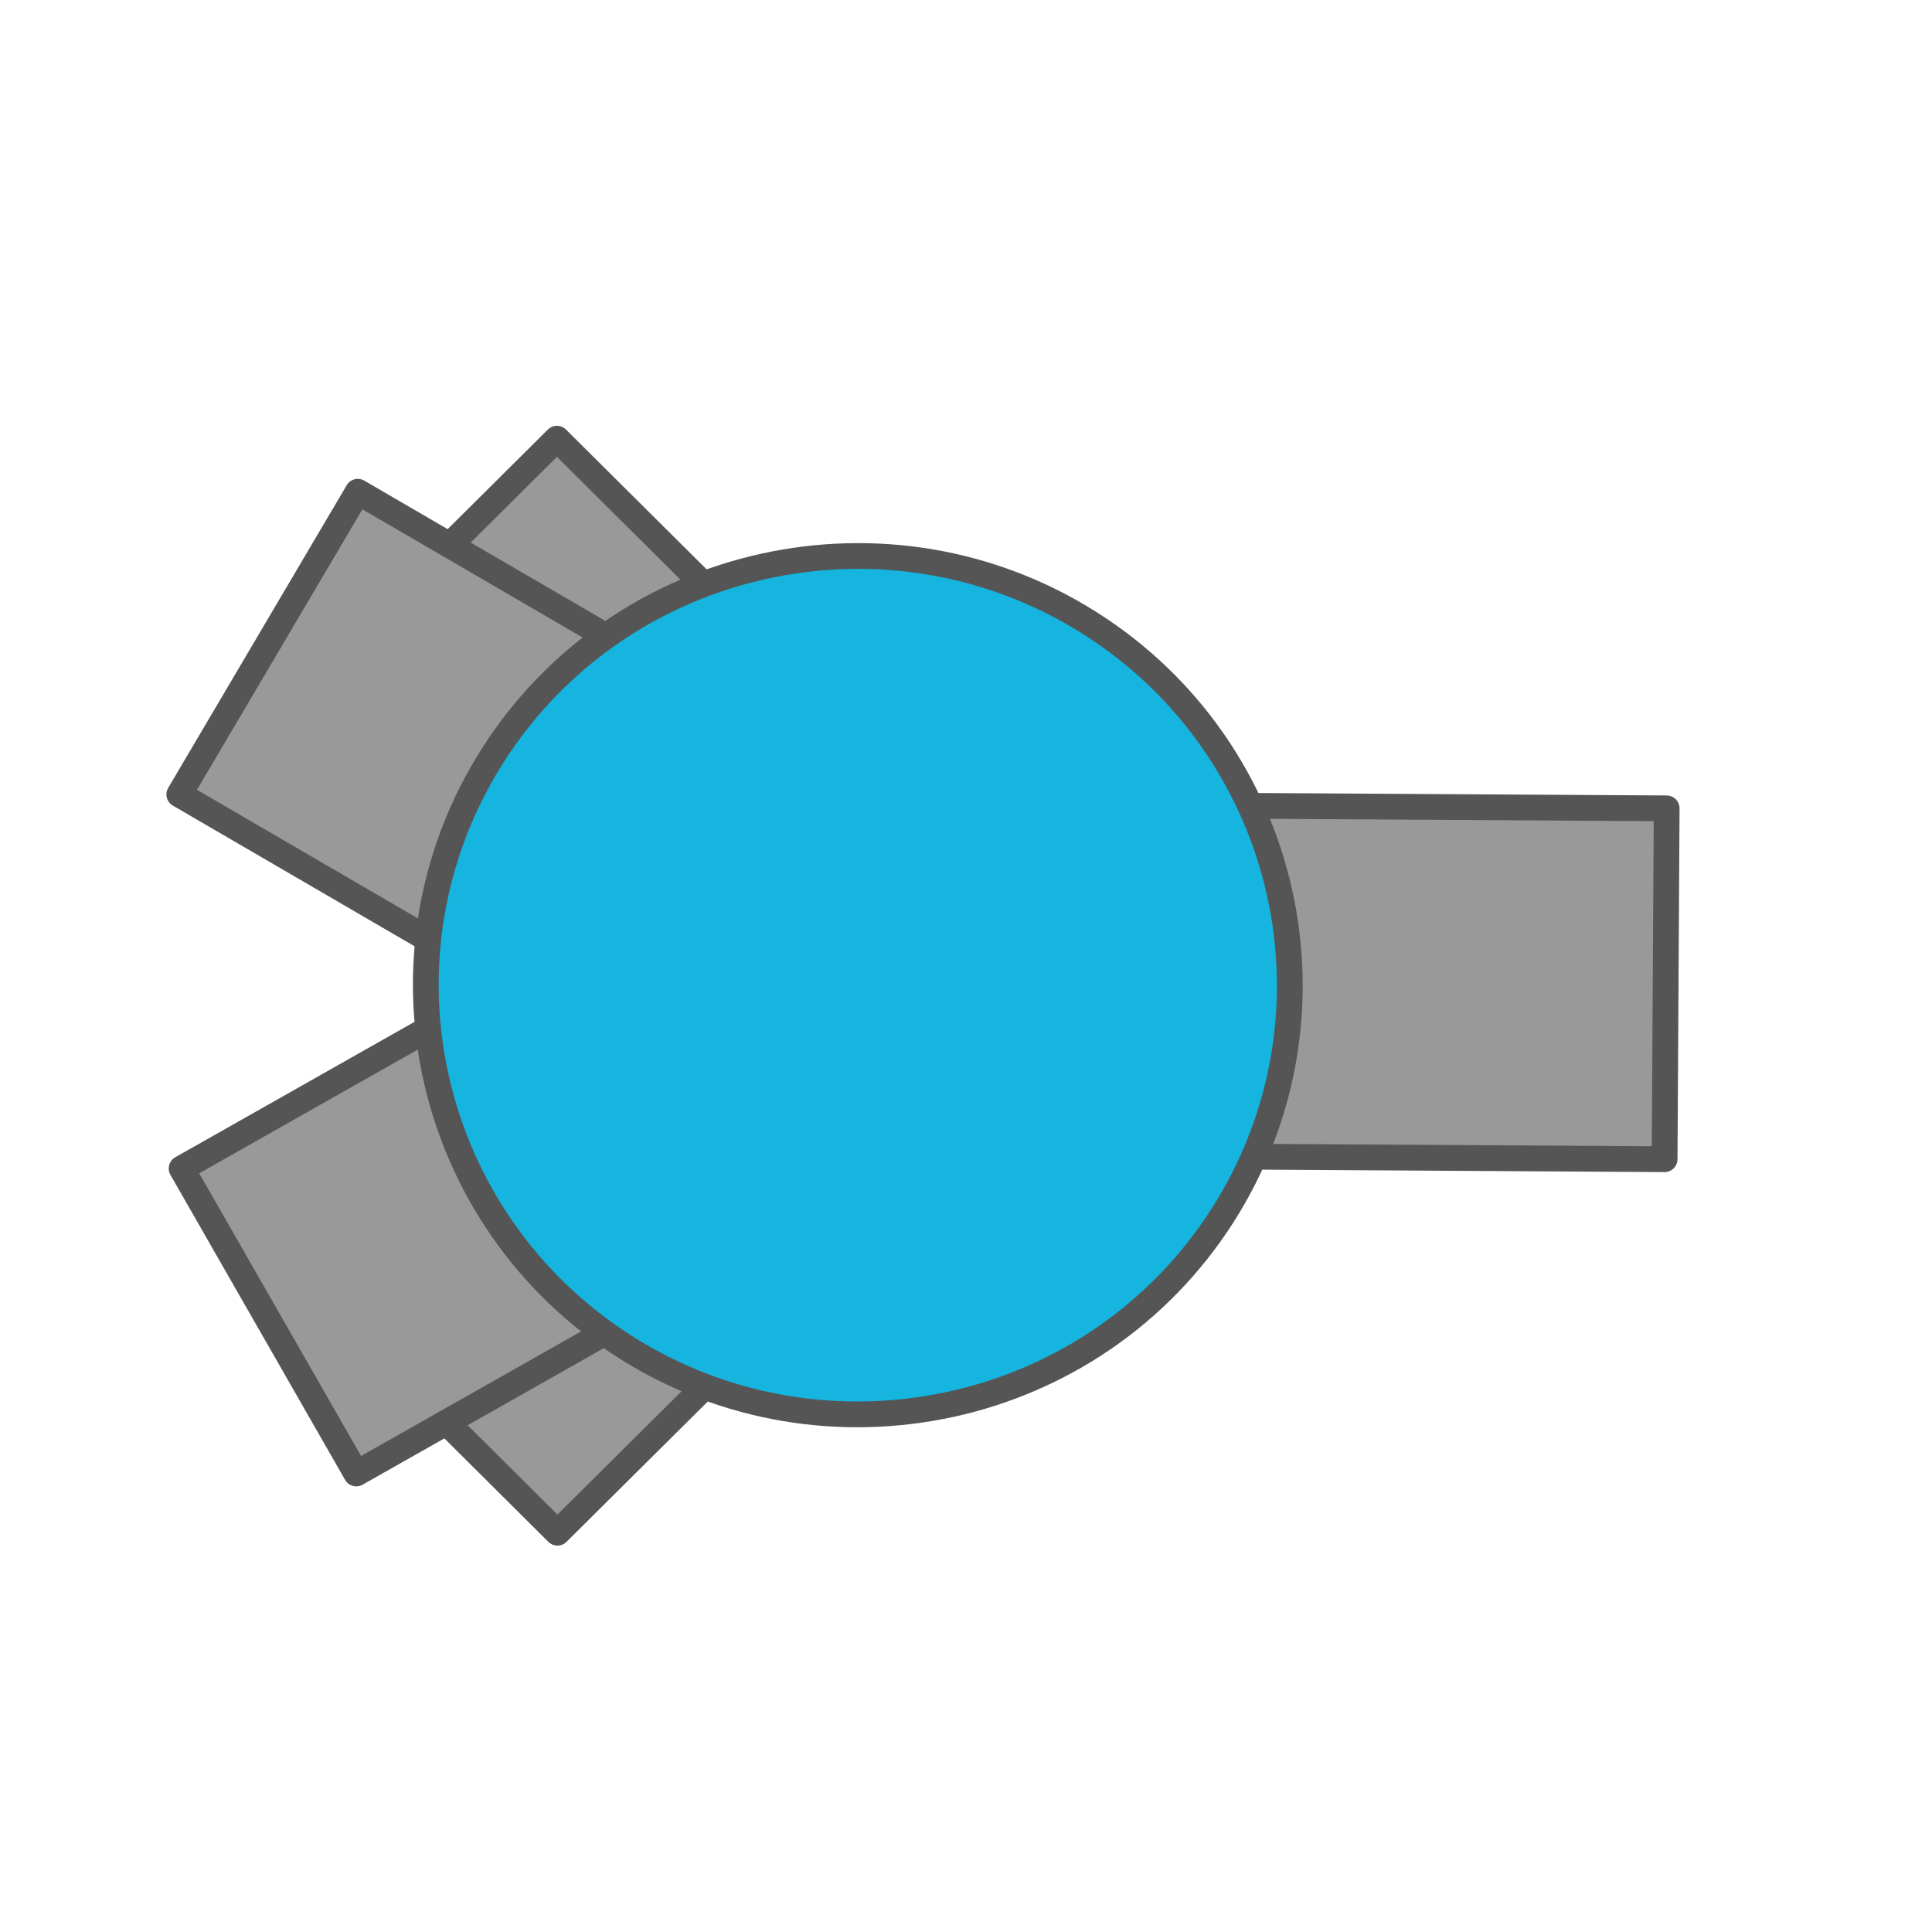
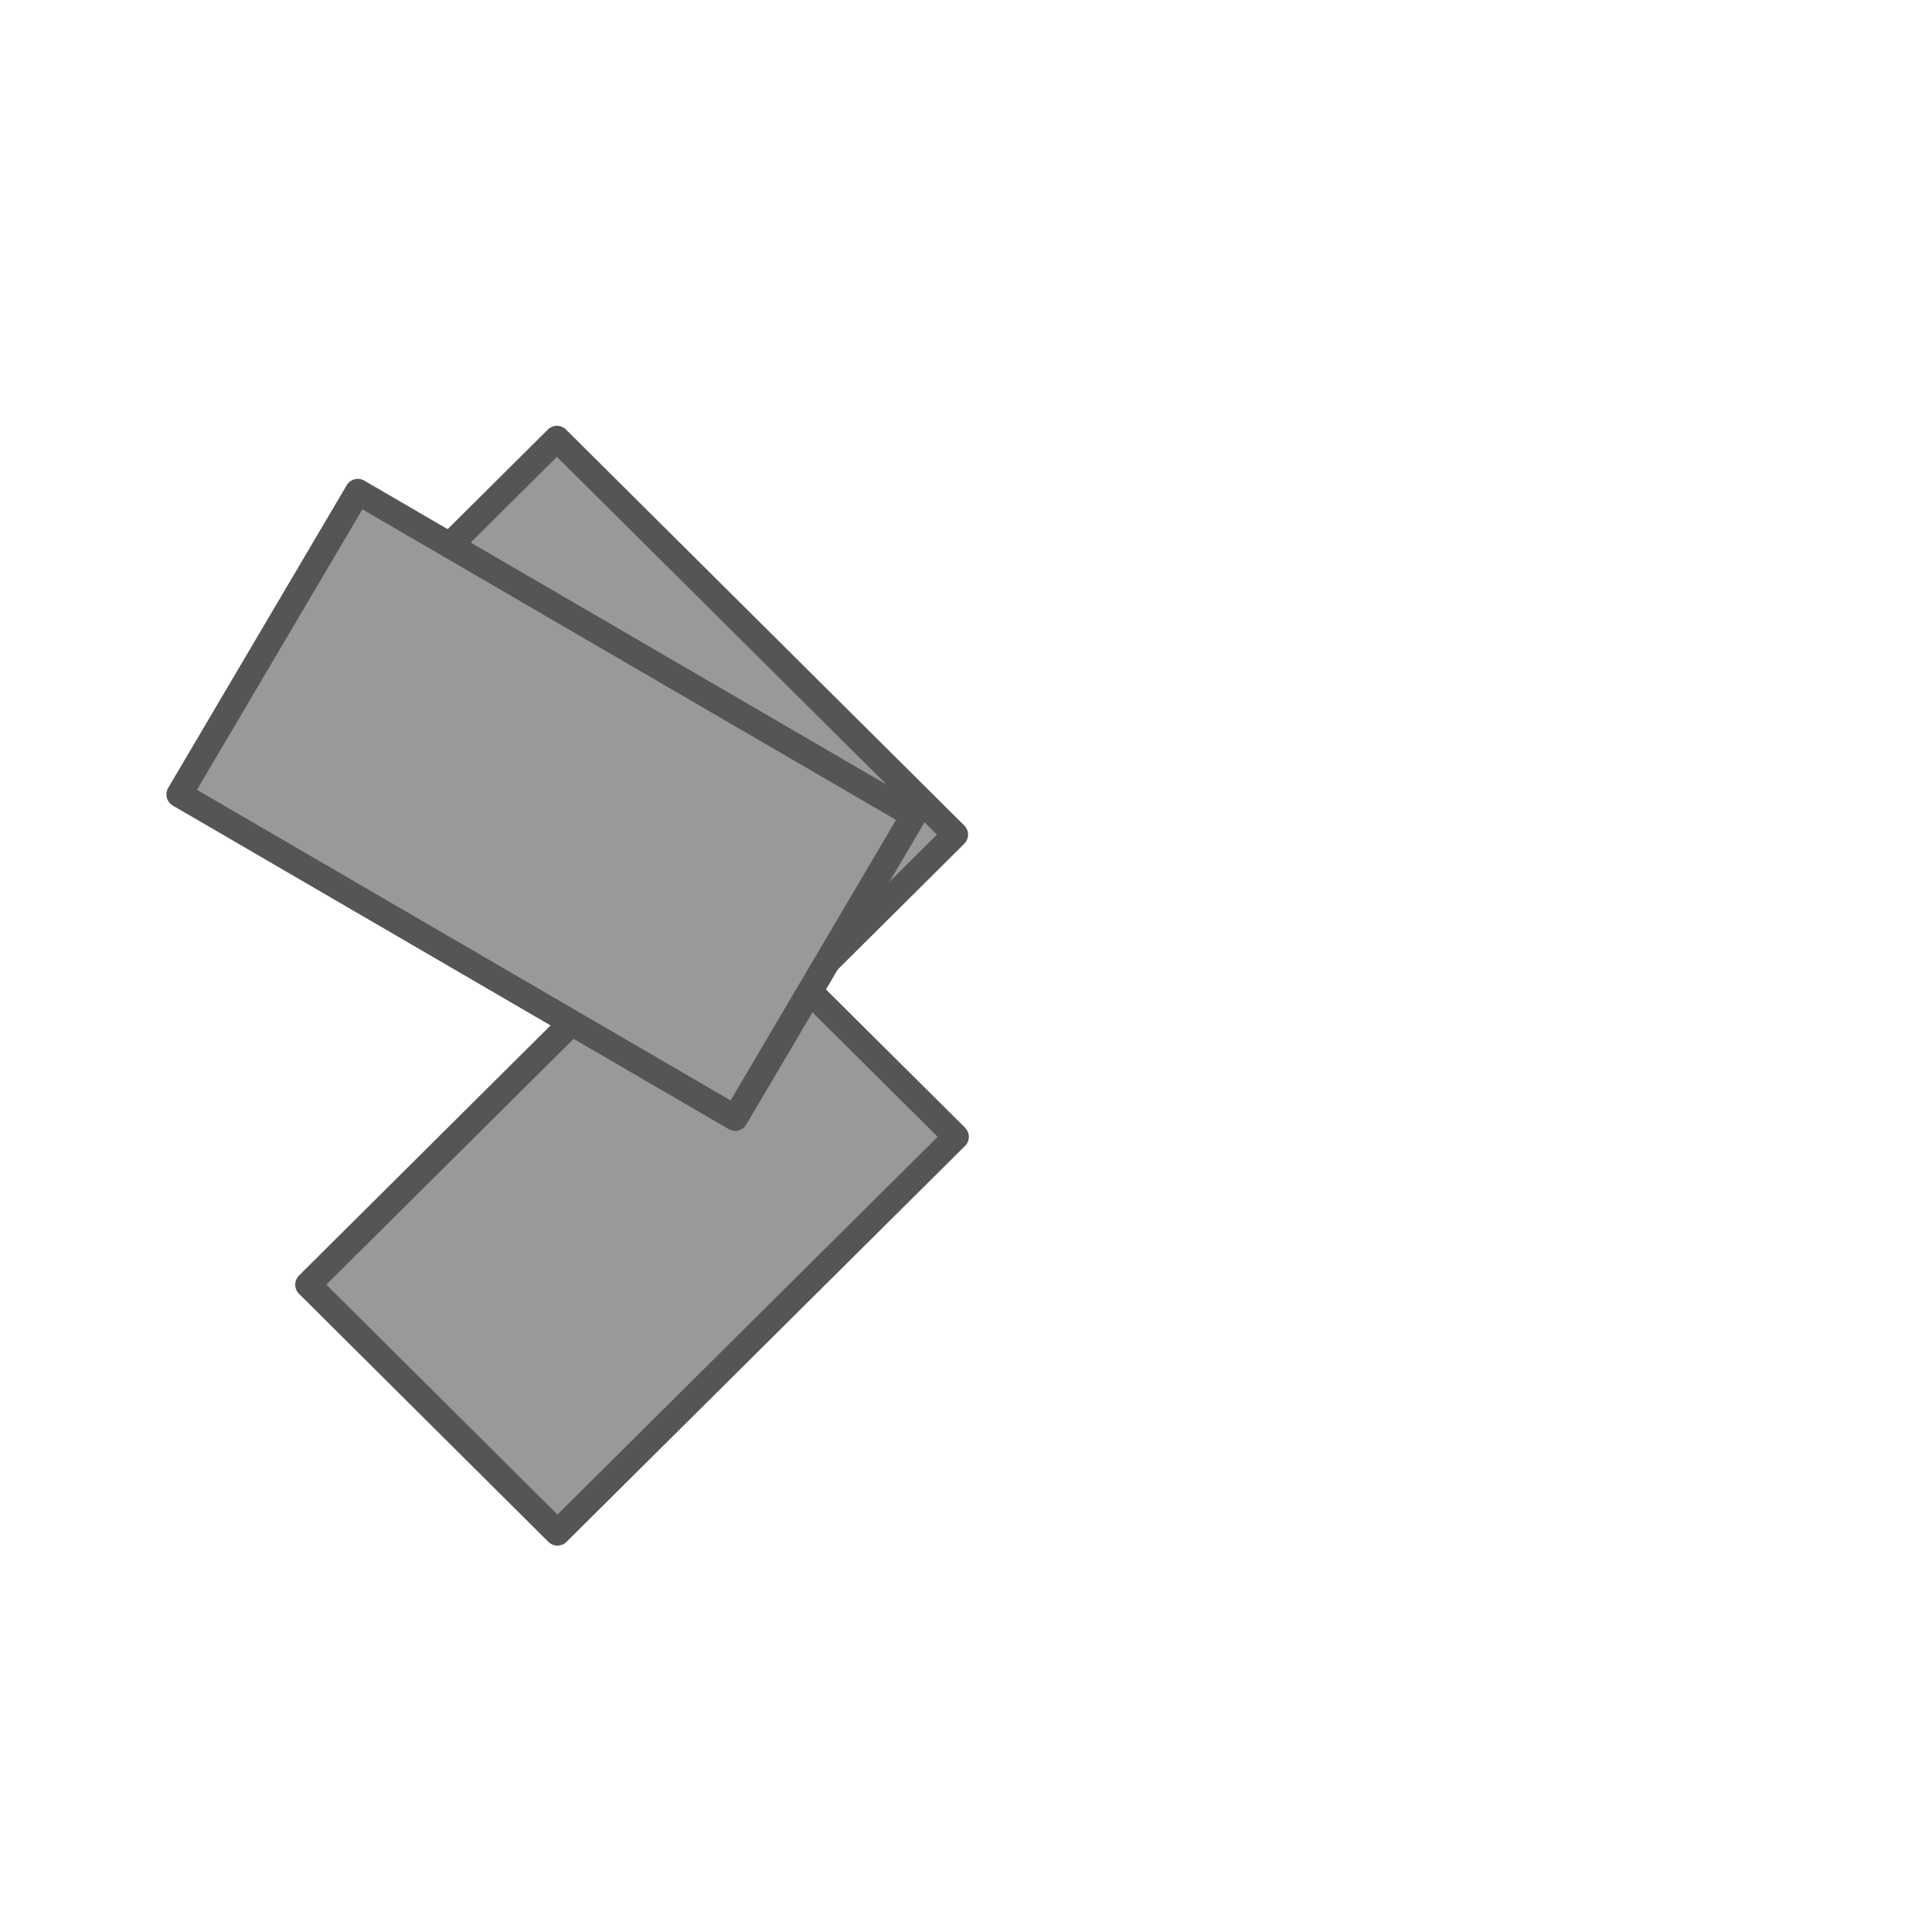
<svg xmlns="http://www.w3.org/2000/svg" version="1.1" id="Layer_1" x="0px" y="0px" viewBox="0 0 750 750" style="enable-background:new 0 0 750 750;" xml:space="preserve">
  <style type="text/css">
	.st0{fill:#999999;stroke:#555555;stroke-width:10;stroke-linecap:round;stroke-linejoin:round;}
	.st1{fill:#15B5DF;stroke:#555555;stroke-width:10;stroke-linecap:round;stroke-linejoin:round;}
</style>
  <g id="ID0.011601511854678392">
-     <path id="rect8980-6-3-4-95-6-7-0-8-5-9" class="st0" d="M646.2,450l-299.6-1.8l0.8-136.2l299.6,1.8L646.2,450z" />
    <path id="rect8980-6-3-4-95-6-7-7-3-2-5-2-0-6-8-1-9" class="st0" d="M216.2,170.3L370.8,324l-96.9,96.3L119.3,266.6L216.2,170.3z" />
    <path id="rect8980-6-3-4-95-6-7-7-3-2-5-2-0-6-8-3-6-19" class="st0" d="M119.6,498.7L274.2,345l96.9,96.3L216.4,595L119.6,498.7z" />
-     <path id="rect8980-6-3-4-95-6-7-7-3-2-5-7-9-5-4" class="st0" d="M70.5,453.6l217.3-123L355.6,449L138.3,572L70.5,453.6z" />
    <path id="rect8980-6-3-4-95-6-7-7-3-2-5-2-5-9-25-43" class="st0" d="M138.9,190.9l215.8,125.6L285.4,434L69.6,308.4L138.9,190.9z" />
-     <path id="circle8982-7-3-4-1-3-7-1-4-3-1" class="st1" d="M242.9,523c-39-24.7-64.3-62.9-73.6-104.5c-9.3-41.7-2.6-86.8,22.2-125.6   c24.9-38.8,63.2-63.9,105.2-73.1c41.9-9.2,87.4-2.6,126.4,22.1s64.3,62.9,73.6,104.5c9.3,41.7,2.6,86.8-22.2,125.6   c-24.9,38.8-63.2,63.9-105.2,73.1C327.3,554.3,281.9,547.7,242.9,523z" />
  </g>
</svg>